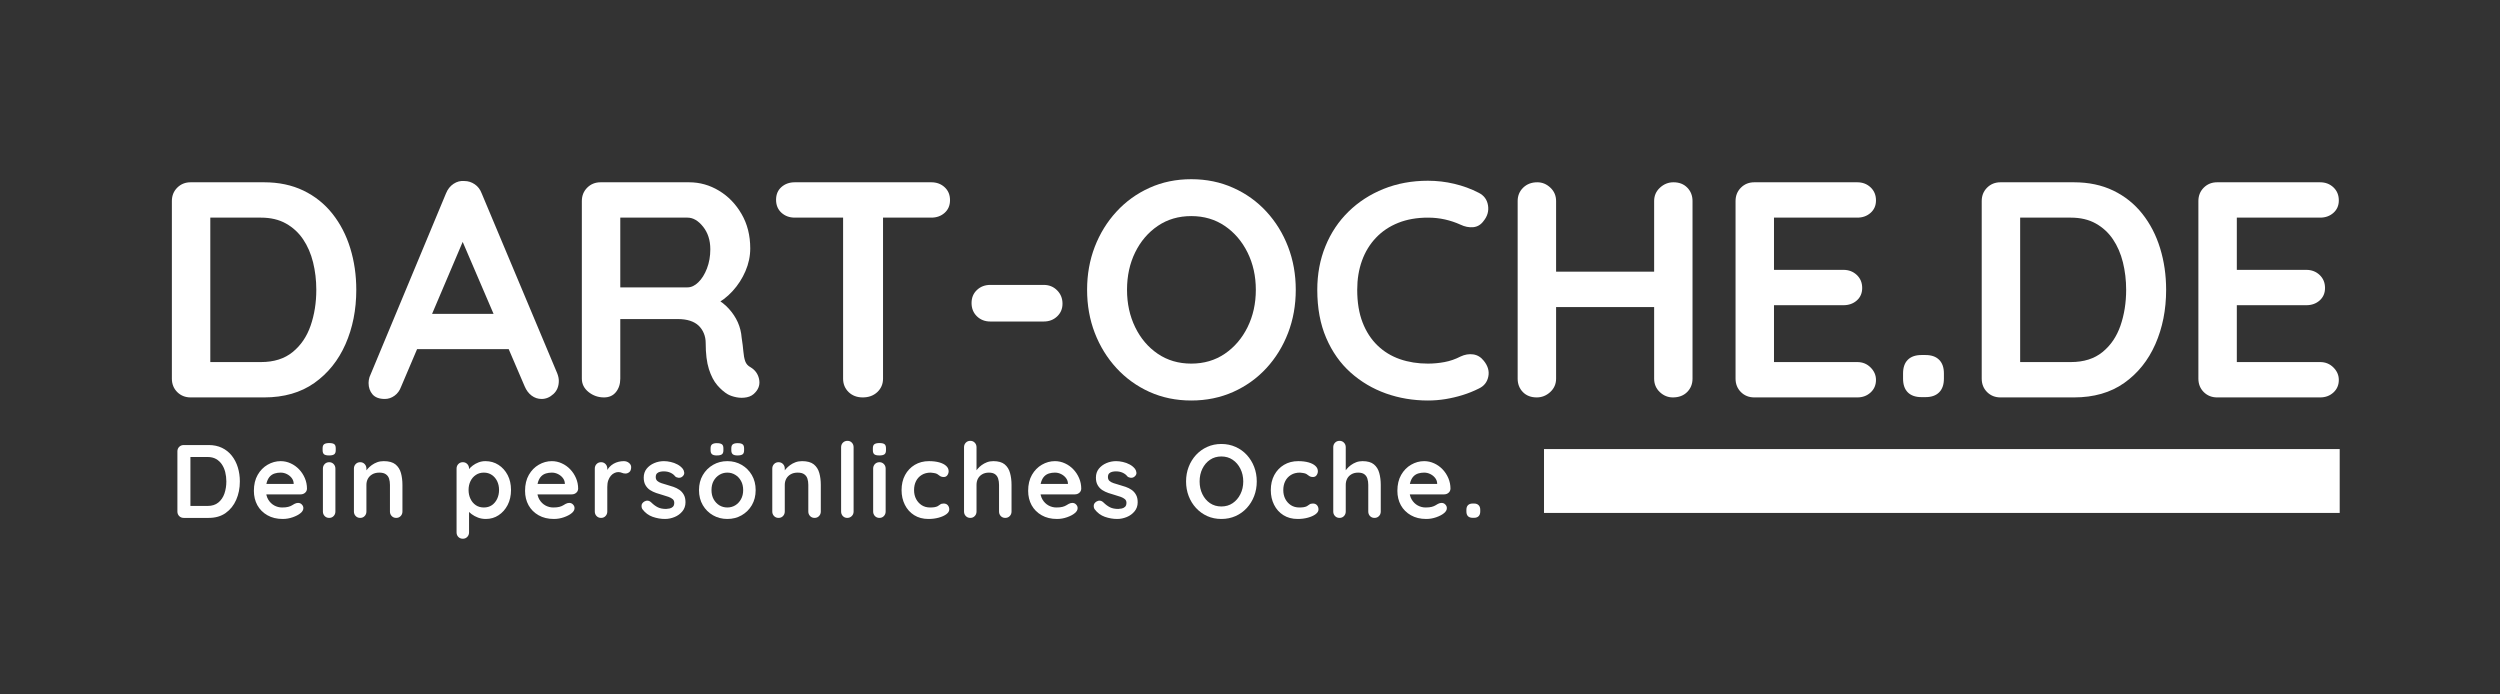
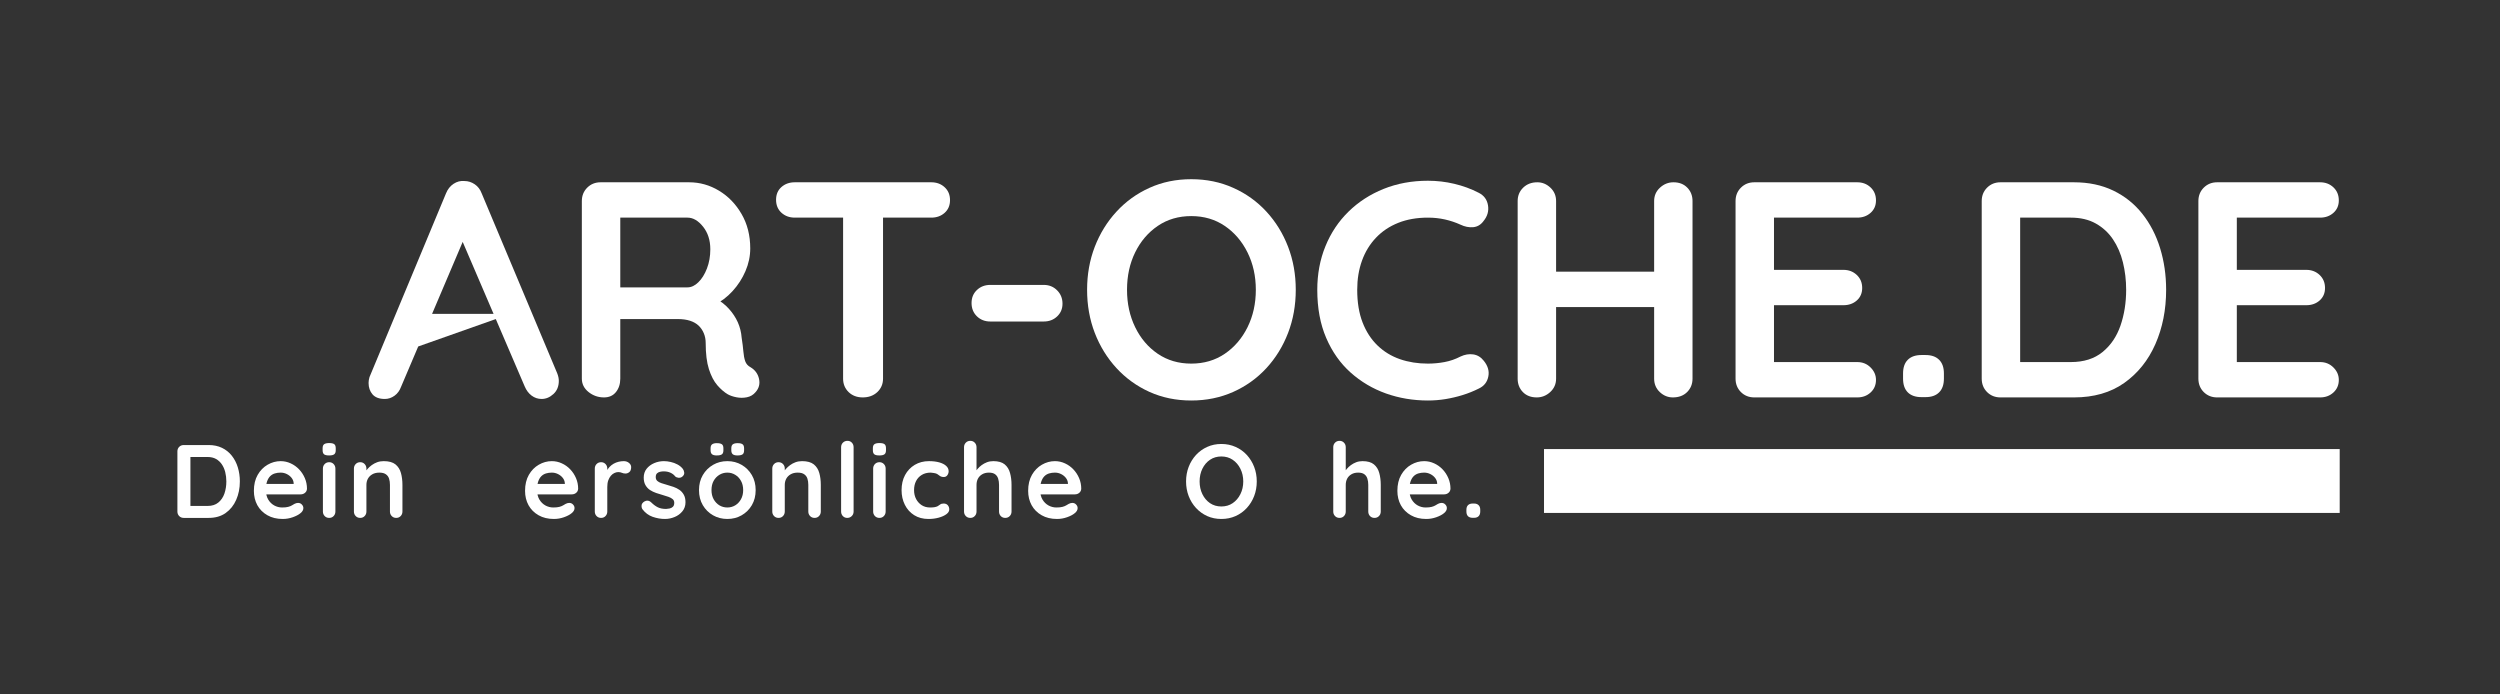
<svg xmlns="http://www.w3.org/2000/svg" version="1.0" preserveAspectRatio="xMidYMid meet" height="300" viewBox="0 0 810 225" zoomAndPan="magnify" width="1080">
  <rect x="0" y="0" width="810" height="225" fill="#333333" stroke="none" />
  <defs>
    <g />
    <clipPath id="9867b437a0">
      <path clip-rule="nonzero" d="M 500.258 145.492 L 758.062 145.492 L 758.062 166.188 L 500.258 166.188 Z M 500.258 145.492" />
    </clipPath>
  </defs>
  <g fill-opacity="1" fill="#ffffff">
    <g transform="translate(48.217, 128.763)">
      <g>
-         <path d="M 37.344 -69.703 C 42.125 -69.703 46.375 -68.805 50.094 -67.016 C 53.812 -65.223 56.945 -62.719 59.5 -59.5 C 62.051 -56.281 63.973 -52.562 65.266 -48.344 C 66.566 -44.125 67.219 -39.629 67.219 -34.859 C 67.219 -28.41 66.055 -22.547 63.734 -17.266 C 61.41 -11.992 58.039 -7.797 53.625 -4.672 C 49.207 -1.555 43.781 0 37.344 0 L 13.547 0 C 11.816 0 10.367 -0.578 9.203 -1.734 C 8.047 -2.898 7.469 -4.348 7.469 -6.078 L 7.469 -63.625 C 7.469 -65.352 8.047 -66.797 9.203 -67.953 C 10.367 -69.117 11.816 -69.703 13.547 -69.703 Z M 36.344 -11.453 C 40.531 -11.453 43.945 -12.531 46.594 -14.688 C 49.25 -16.844 51.191 -19.695 52.422 -23.25 C 53.648 -26.801 54.266 -30.672 54.266 -34.859 C 54.266 -37.973 53.914 -40.941 53.219 -43.766 C 52.52 -46.586 51.441 -49.078 49.984 -51.234 C 48.523 -53.391 46.664 -55.098 44.406 -56.359 C 42.156 -57.617 39.469 -58.25 36.344 -58.25 L 18.922 -58.25 L 19.922 -59.156 L 19.922 -10.359 L 19.312 -11.453 Z M 36.344 -11.453" />
-       </g>
+         </g>
    </g>
  </g>
  <g fill-opacity="1" fill="#ffffff">
    <g transform="translate(118.417, 128.763)">
      <g>
-         <path d="M 33.062 -54.078 L 11.547 -3.484 C 11.086 -2.223 10.375 -1.242 9.406 -0.547 C 8.445 0.148 7.398 0.5 6.266 0.5 C 4.473 0.5 3.145 0.004 2.281 -0.984 C 1.426 -1.984 1 -3.219 1 -4.688 C 1 -5.281 1.098 -5.91 1.297 -6.578 L 26.094 -66.125 C 26.625 -67.445 27.438 -68.473 28.531 -69.203 C 29.625 -69.93 30.801 -70.234 32.062 -70.109 C 33.258 -70.109 34.367 -69.758 35.391 -69.062 C 36.422 -68.363 37.172 -67.383 37.641 -66.125 L 62.141 -7.766 C 62.473 -6.898 62.641 -6.102 62.641 -5.375 C 62.641 -3.582 62.055 -2.156 60.891 -1.094 C 59.734 -0.031 58.457 0.5 57.062 0.5 C 55.863 0.5 54.781 0.133 53.812 -0.594 C 52.852 -1.32 52.109 -2.316 51.578 -3.578 L 30.172 -53.469 Z M 14.641 -15.641 L 20.109 -27.078 L 47 -27.078 L 48.891 -15.641 Z M 14.641 -15.641" />
+         <path d="M 33.062 -54.078 L 11.547 -3.484 C 11.086 -2.223 10.375 -1.242 9.406 -0.547 C 8.445 0.148 7.398 0.5 6.266 0.5 C 4.473 0.5 3.145 0.004 2.281 -0.984 C 1.426 -1.984 1 -3.219 1 -4.688 C 1 -5.281 1.098 -5.91 1.297 -6.578 L 26.094 -66.125 C 26.625 -67.445 27.438 -68.473 28.531 -69.203 C 29.625 -69.93 30.801 -70.234 32.062 -70.109 C 33.258 -70.109 34.367 -69.758 35.391 -69.062 C 36.422 -68.363 37.172 -67.383 37.641 -66.125 L 62.141 -7.766 C 62.473 -6.898 62.641 -6.102 62.641 -5.375 C 62.641 -3.582 62.055 -2.156 60.891 -1.094 C 59.734 -0.031 58.457 0.5 57.062 0.5 C 55.863 0.5 54.781 0.133 53.812 -0.594 C 52.852 -1.32 52.109 -2.316 51.578 -3.578 L 30.172 -53.469 Z M 14.641 -15.641 L 20.109 -27.078 L 47 -27.078 Z M 14.641 -15.641" />
      </g>
    </g>
  </g>
  <g fill-opacity="1" fill="#ffffff">
    <g transform="translate(181.049, 128.763)">
      <g>
        <path d="M 14.641 0 C 12.773 0 11.113 -0.578 9.656 -1.734 C 8.195 -2.898 7.469 -4.348 7.469 -6.078 L 7.469 -63.625 C 7.469 -65.352 8.047 -66.797 9.203 -67.953 C 10.367 -69.117 11.816 -69.703 13.547 -69.703 L 42.219 -69.703 C 45.676 -69.703 48.91 -68.789 51.922 -66.969 C 54.941 -65.145 57.379 -62.617 59.234 -59.391 C 61.098 -56.172 62.031 -52.473 62.031 -48.297 C 62.031 -45.773 61.516 -43.316 60.484 -40.922 C 59.461 -38.535 58.07 -36.379 56.312 -34.453 C 54.551 -32.523 52.578 -31.031 50.391 -29.969 L 50.484 -32.266 C 52.348 -31.266 53.891 -30.082 55.109 -28.719 C 56.336 -27.363 57.301 -25.906 58 -24.344 C 58.695 -22.781 59.113 -21.102 59.25 -19.312 C 59.508 -17.656 59.691 -16.195 59.797 -14.938 C 59.898 -13.676 60.098 -12.613 60.391 -11.75 C 60.691 -10.883 61.273 -10.223 62.141 -9.766 C 63.598 -8.898 64.508 -7.648 64.875 -6.016 C 65.238 -4.391 64.859 -2.945 63.734 -1.688 C 63.004 -0.82 62.07 -0.273 60.938 -0.047 C 59.812 0.18 58.68 0.18 57.547 -0.047 C 56.422 -0.273 55.492 -0.594 54.766 -1 C 53.641 -1.656 52.508 -2.629 51.375 -3.922 C 50.25 -5.223 49.336 -6.969 48.641 -9.156 C 47.941 -11.352 47.594 -14.176 47.594 -17.625 C 47.594 -18.75 47.395 -19.789 47 -20.75 C 46.602 -21.719 46.039 -22.551 45.312 -23.25 C 44.582 -23.945 43.648 -24.477 42.516 -24.844 C 41.391 -25.207 40.062 -25.391 38.531 -25.391 L 18.422 -25.391 L 19.922 -27.688 L 19.922 -6.078 C 19.922 -4.348 19.453 -2.898 18.516 -1.734 C 17.586 -0.578 16.297 0 14.641 0 Z M 18.516 -35.656 L 41.719 -35.656 C 42.914 -35.656 44.078 -36.203 45.203 -37.297 C 46.336 -38.391 47.27 -39.879 48 -41.766 C 48.727 -43.66 49.094 -45.738 49.094 -48 C 49.094 -50.914 48.312 -53.352 46.75 -55.312 C 45.188 -57.27 43.508 -58.25 41.719 -58.25 L 18.719 -58.25 L 19.922 -61.438 L 19.922 -33.266 Z M 18.516 -35.656" />
      </g>
    </g>
  </g>
  <g fill-opacity="1" fill="#ffffff">
    <g transform="translate(248.461, 128.763)">
      <g>
        <path d="M 31.062 0 C 29.207 0 27.68 -0.578 26.484 -1.734 C 25.297 -2.898 24.703 -4.348 24.703 -6.078 L 24.703 -63.828 L 37.641 -63.828 L 37.641 -6.078 C 37.641 -4.348 37.023 -2.898 35.797 -1.734 C 34.566 -0.578 32.988 0 31.062 0 Z M 9.062 -58.25 C 7.332 -58.25 5.883 -58.781 4.719 -59.844 C 3.562 -60.906 2.984 -62.301 2.984 -64.031 C 2.984 -65.758 3.562 -67.133 4.719 -68.156 C 5.883 -69.188 7.332 -69.703 9.062 -69.703 L 53.281 -69.703 C 55 -69.703 56.438 -69.172 57.594 -68.109 C 58.758 -67.047 59.344 -65.648 59.344 -63.922 C 59.344 -62.203 58.758 -60.828 57.594 -59.797 C 56.438 -58.766 55 -58.25 53.281 -58.25 Z M 9.062 -58.25" />
      </g>
    </g>
  </g>
  <g fill-opacity="1" fill="#ffffff">
    <g transform="translate(309.798, 128.763)">
      <g>
        <path d="M 11.047 -24.594 C 9.328 -24.594 7.883 -25.156 6.719 -26.281 C 5.562 -27.414 4.984 -28.848 4.984 -30.578 C 4.984 -32.297 5.562 -33.703 6.719 -34.797 C 7.883 -35.898 9.328 -36.453 11.047 -36.453 L 28.375 -36.453 C 30.102 -36.453 31.547 -35.867 32.703 -34.703 C 33.867 -33.535 34.453 -32.094 34.453 -30.375 C 34.453 -28.707 33.867 -27.328 32.703 -26.234 C 31.547 -25.141 30.102 -24.594 28.375 -24.594 Z M 11.047 -24.594" />
      </g>
    </g>
  </g>
  <g fill-opacity="1" fill="#ffffff">
    <g transform="translate(348.234, 128.763)">
      <g>
        <path d="M 71.594 -34.859 C 71.594 -29.879 70.766 -25.227 69.109 -20.906 C 67.453 -16.594 65.113 -12.789 62.094 -9.5 C 59.07 -6.219 55.484 -3.645 51.328 -1.781 C 47.18 0.07 42.648 1 37.734 1 C 32.828 1 28.316 0.07 24.203 -1.781 C 20.086 -3.645 16.52 -6.219 13.5 -9.5 C 10.477 -12.789 8.133 -16.594 6.469 -20.906 C 4.812 -25.227 3.984 -29.879 3.984 -34.859 C 3.984 -39.836 4.812 -44.484 6.469 -48.797 C 8.133 -53.109 10.477 -56.906 13.5 -60.188 C 16.52 -63.477 20.086 -66.051 24.203 -67.906 C 28.316 -69.77 32.828 -70.703 37.734 -70.703 C 42.648 -70.703 47.18 -69.77 51.328 -67.906 C 55.484 -66.051 59.07 -63.477 62.094 -60.188 C 65.113 -56.906 67.453 -53.109 69.109 -48.797 C 70.766 -44.484 71.594 -39.836 71.594 -34.859 Z M 58.656 -34.859 C 58.656 -39.305 57.758 -43.336 55.969 -46.953 C 54.176 -50.566 51.719 -53.438 48.594 -55.562 C 45.469 -57.688 41.848 -58.75 37.734 -58.75 C 33.617 -58.75 30 -57.688 26.875 -55.562 C 23.758 -53.438 21.32 -50.582 19.562 -47 C 17.801 -43.414 16.922 -39.367 16.922 -34.859 C 16.922 -30.41 17.801 -26.375 19.562 -22.75 C 21.32 -19.133 23.758 -16.266 26.875 -14.141 C 30 -12.016 33.617 -10.953 37.734 -10.953 C 41.848 -10.953 45.469 -12.016 48.594 -14.141 C 51.719 -16.266 54.176 -19.133 55.969 -22.75 C 57.758 -26.375 58.656 -30.41 58.656 -34.859 Z M 58.656 -34.859" />
      </g>
    </g>
  </g>
  <g fill-opacity="1" fill="#ffffff">
    <g transform="translate(422.815, 128.763)">
      <g>
        <path d="M 56.266 -66.312 C 57.984 -65.457 58.992 -64.098 59.297 -62.234 C 59.598 -60.379 59.117 -58.688 57.859 -57.156 C 56.992 -55.957 55.879 -55.289 54.516 -55.156 C 53.16 -55.031 51.785 -55.301 50.391 -55.969 C 48.797 -56.695 47.117 -57.258 45.359 -57.656 C 43.598 -58.051 41.754 -58.25 39.828 -58.25 C 36.242 -58.25 33.039 -57.688 30.219 -56.562 C 27.395 -55.438 24.988 -53.828 23 -51.734 C 21.008 -49.641 19.5 -47.164 18.469 -44.312 C 17.438 -41.457 16.922 -38.305 16.922 -34.859 C 16.922 -30.805 17.5 -27.285 18.656 -24.297 C 19.82 -21.305 21.438 -18.816 23.5 -16.828 C 25.562 -14.836 27.984 -13.359 30.766 -12.391 C 33.555 -11.43 36.578 -10.953 39.828 -10.953 C 41.617 -10.953 43.41 -11.117 45.203 -11.453 C 46.992 -11.785 48.723 -12.383 50.391 -13.25 C 51.785 -13.906 53.16 -14.133 54.516 -13.938 C 55.879 -13.738 57.023 -13.039 57.953 -11.844 C 59.285 -10.188 59.766 -8.477 59.391 -6.719 C 59.023 -4.957 58.016 -3.68 56.359 -2.891 C 54.629 -2.023 52.852 -1.312 51.031 -0.75 C 49.207 -0.188 47.363 0.242 45.5 0.547 C 43.645 0.848 41.754 1 39.828 1 C 35.047 1 30.516 0.238 26.234 -1.281 C 21.953 -2.812 18.133 -5.07 14.781 -8.062 C 11.438 -11.051 8.801 -14.785 6.875 -19.266 C 4.945 -23.742 3.984 -28.941 3.984 -34.859 C 3.984 -39.961 4.863 -44.672 6.625 -48.984 C 8.383 -53.305 10.875 -57.039 14.094 -60.188 C 17.312 -63.344 21.109 -65.801 25.484 -67.562 C 29.867 -69.32 34.648 -70.203 39.828 -70.203 C 42.754 -70.203 45.609 -69.867 48.391 -69.203 C 51.18 -68.547 53.805 -67.582 56.266 -66.312 Z M 56.266 -66.312" />
      </g>
    </g>
  </g>
  <g fill-opacity="1" fill="#ffffff">
    <g transform="translate(484.252, 128.763)">
      <g>
        <path d="M 13.844 -69.703 C 15.438 -69.703 16.848 -69.117 18.078 -67.953 C 19.305 -66.797 19.922 -65.352 19.922 -63.625 L 19.922 -6.078 C 19.922 -4.348 19.285 -2.898 18.016 -1.734 C 16.754 -0.578 15.297 0 13.641 0 C 11.785 0 10.289 -0.578 9.156 -1.734 C 8.031 -2.898 7.469 -4.348 7.469 -6.078 L 7.469 -63.625 C 7.469 -65.352 8.062 -66.797 9.25 -67.953 C 10.445 -69.117 11.977 -69.703 13.844 -69.703 Z M 57.953 -69.703 C 59.816 -69.703 61.312 -69.117 62.438 -67.953 C 63.562 -66.797 64.125 -65.352 64.125 -63.625 L 64.125 -6.078 C 64.125 -4.348 63.539 -2.898 62.375 -1.734 C 61.219 -0.578 59.676 0 57.75 0 C 56.156 0 54.742 -0.578 53.516 -1.734 C 52.297 -2.898 51.688 -4.348 51.688 -6.078 L 51.688 -63.625 C 51.688 -65.352 52.316 -66.797 53.578 -67.953 C 54.836 -69.117 56.297 -69.703 57.953 -69.703 Z M 13.547 -40.734 L 57.953 -40.734 L 57.953 -29.281 L 13.547 -29.281 Z M 13.547 -40.734" />
      </g>
    </g>
  </g>
  <g fill-opacity="1" fill="#ffffff">
    <g transform="translate(554.85, 128.763)">
      <g>
        <path d="M 13.547 -69.703 L 46.906 -69.703 C 48.625 -69.703 50.062 -69.156 51.219 -68.062 C 52.383 -66.969 52.969 -65.555 52.969 -63.828 C 52.969 -62.172 52.383 -60.828 51.219 -59.797 C 50.062 -58.766 48.625 -58.25 46.906 -58.25 L 19.016 -58.25 L 19.922 -59.953 L 19.922 -40.531 L 19.125 -41.328 L 42.422 -41.328 C 44.148 -41.328 45.594 -40.773 46.75 -39.672 C 47.914 -38.578 48.5 -37.172 48.5 -35.453 C 48.5 -33.785 47.914 -32.438 46.75 -31.406 C 45.594 -30.383 44.148 -29.875 42.422 -29.875 L 19.422 -29.875 L 19.922 -30.672 L 19.922 -10.562 L 19.125 -11.453 L 46.906 -11.453 C 48.625 -11.453 50.062 -10.867 51.219 -9.703 C 52.383 -8.547 52.969 -7.203 52.969 -5.672 C 52.969 -4.016 52.383 -2.656 51.219 -1.594 C 50.062 -0.531 48.625 0 46.906 0 L 13.547 0 C 11.816 0 10.367 -0.578 9.203 -1.734 C 8.047 -2.898 7.469 -4.348 7.469 -6.078 L 7.469 -63.625 C 7.469 -65.352 8.047 -66.797 9.203 -67.953 C 10.367 -69.117 11.816 -69.703 13.547 -69.703 Z M 13.547 -69.703" />
      </g>
    </g>
  </g>
  <g fill-opacity="1" fill="#ffffff">
    <g transform="translate(610.81, 128.763)">
      <g>
        <path d="M 11.75 -0.094 C 9.82 -0.094 8.344 -0.609 7.312 -1.641 C 6.289 -2.672 5.781 -4.148 5.781 -6.078 L 5.781 -7.766 C 5.781 -9.691 6.289 -11.164 7.312 -12.188 C 8.344 -13.219 9.82 -13.734 11.75 -13.734 L 13.047 -13.734 C 14.973 -13.734 16.445 -13.219 17.469 -12.188 C 18.5 -11.164 19.016 -9.691 19.016 -7.766 L 19.016 -6.078 C 19.016 -4.148 18.5 -2.672 17.469 -1.641 C 16.445 -0.609 14.973 -0.094 13.047 -0.094 Z M 11.75 -0.094" />
      </g>
    </g>
  </g>
  <g fill-opacity="1" fill="#ffffff">
    <g transform="translate(634.608, 128.763)">
      <g>
        <path d="M 37.344 -69.703 C 42.125 -69.703 46.375 -68.805 50.094 -67.016 C 53.812 -65.223 56.945 -62.719 59.5 -59.5 C 62.051 -56.281 63.973 -52.562 65.266 -48.344 C 66.566 -44.125 67.219 -39.629 67.219 -34.859 C 67.219 -28.41 66.055 -22.547 63.734 -17.266 C 61.41 -11.992 58.039 -7.797 53.625 -4.672 C 49.207 -1.555 43.781 0 37.344 0 L 13.547 0 C 11.816 0 10.367 -0.578 9.203 -1.734 C 8.047 -2.898 7.469 -4.348 7.469 -6.078 L 7.469 -63.625 C 7.469 -65.352 8.047 -66.797 9.203 -67.953 C 10.367 -69.117 11.816 -69.703 13.547 -69.703 Z M 36.344 -11.453 C 40.531 -11.453 43.945 -12.531 46.594 -14.688 C 49.25 -16.844 51.191 -19.695 52.422 -23.25 C 53.648 -26.801 54.266 -30.672 54.266 -34.859 C 54.266 -37.973 53.914 -40.941 53.219 -43.766 C 52.52 -46.586 51.441 -49.078 49.984 -51.234 C 48.523 -53.391 46.664 -55.098 44.406 -56.359 C 42.156 -57.617 39.469 -58.25 36.344 -58.25 L 18.922 -58.25 L 19.922 -59.156 L 19.922 -10.359 L 19.312 -11.453 Z M 36.344 -11.453" />
      </g>
    </g>
  </g>
  <g fill-opacity="1" fill="#ffffff">
    <g transform="translate(704.808, 128.763)">
      <g>
        <path d="M 13.547 -69.703 L 46.906 -69.703 C 48.625 -69.703 50.062 -69.156 51.219 -68.062 C 52.383 -66.969 52.969 -65.555 52.969 -63.828 C 52.969 -62.172 52.383 -60.828 51.219 -59.797 C 50.062 -58.766 48.625 -58.25 46.906 -58.25 L 19.016 -58.25 L 19.922 -59.953 L 19.922 -40.531 L 19.125 -41.328 L 42.422 -41.328 C 44.148 -41.328 45.594 -40.773 46.75 -39.672 C 47.914 -38.578 48.5 -37.172 48.5 -35.453 C 48.5 -33.785 47.914 -32.438 46.75 -31.406 C 45.594 -30.383 44.148 -29.875 42.422 -29.875 L 19.422 -29.875 L 19.922 -30.672 L 19.922 -10.562 L 19.125 -11.453 L 46.906 -11.453 C 48.625 -11.453 50.062 -10.867 51.219 -9.703 C 52.383 -8.547 52.969 -7.203 52.969 -5.672 C 52.969 -4.016 52.383 -2.656 51.219 -1.594 C 50.062 -0.531 48.625 0 46.906 0 L 13.547 0 C 11.816 0 10.367 -0.578 9.203 -1.734 C 8.047 -2.898 7.469 -4.348 7.469 -6.078 L 7.469 -63.625 C 7.469 -65.352 8.047 -66.797 9.203 -67.953 C 10.367 -69.117 11.816 -69.703 13.547 -69.703 Z M 13.547 -69.703" />
      </g>
    </g>
  </g>
  <g clip-path="url(#9867b437a0)">
    <path fill-rule="nonzero" fill-opacity="1" d="M 500.258 145.492 L 758.066 145.492 L 758.066 166.188 L 500.258 166.188 Z M 500.258 145.492" fill="#ffffff" />
  </g>
  <g fill-opacity="1" fill="#ffffff">
    <g transform="translate(54.946, 167.8)">
      <g>
        <path d="M 12.656 -23.609 C 14.27 -23.609 15.707 -23.305 16.969 -22.703 C 18.227 -22.098 19.289 -21.25 20.156 -20.156 C 21.02 -19.062 21.672 -17.801 22.109 -16.375 C 22.547 -14.945 22.766 -13.426 22.766 -11.812 C 22.766 -9.625 22.367 -7.633 21.578 -5.844 C 20.797 -4.062 19.656 -2.641 18.156 -1.578 C 16.664 -0.523 14.832 0 12.656 0 L 4.594 0 C 4 0 3.504 -0.195 3.109 -0.594 C 2.723 -0.988 2.531 -1.477 2.531 -2.062 L 2.531 -21.562 C 2.531 -22.145 2.723 -22.629 3.109 -23.016 C 3.504 -23.41 4 -23.609 4.594 -23.609 Z M 12.312 -3.875 C 13.727 -3.875 14.883 -4.238 15.781 -4.969 C 16.688 -5.707 17.348 -6.676 17.766 -7.875 C 18.18 -9.082 18.391 -10.395 18.391 -11.812 C 18.391 -12.863 18.27 -13.867 18.031 -14.828 C 17.789 -15.785 17.422 -16.629 16.922 -17.359 C 16.43 -18.086 15.805 -18.664 15.047 -19.094 C 14.285 -19.52 13.375 -19.734 12.312 -19.734 L 6.406 -19.734 L 6.75 -20.031 L 6.75 -3.516 L 6.547 -3.875 Z M 12.312 -3.875" />
      </g>
    </g>
  </g>
  <g fill-opacity="1" fill="#ffffff">
    <g transform="translate(80.915, 167.8)">
      <g>
        <path d="M 10.688 0.344 C 8.781 0.344 7.125 -0.055 5.719 -0.859 C 4.312 -1.66 3.227 -2.742 2.469 -4.109 C 1.719 -5.484 1.344 -7.035 1.344 -8.766 C 1.344 -10.797 1.754 -12.523 2.578 -13.953 C 3.398 -15.379 4.473 -16.473 5.797 -17.234 C 7.129 -18.004 8.535 -18.391 10.016 -18.391 C 11.16 -18.391 12.242 -18.148 13.266 -17.672 C 14.297 -17.203 15.203 -16.555 15.984 -15.734 C 16.773 -14.91 17.398 -13.957 17.859 -12.875 C 18.316 -11.801 18.547 -10.66 18.547 -9.453 C 18.523 -8.91 18.312 -8.469 17.906 -8.125 C 17.508 -7.789 17.039 -7.625 16.5 -7.625 L 3.609 -7.625 L 2.594 -11 L 14.984 -11 L 14.234 -10.328 L 14.234 -11.234 C 14.191 -11.891 13.961 -12.473 13.547 -12.984 C 13.129 -13.504 12.609 -13.914 11.984 -14.219 C 11.367 -14.52 10.711 -14.672 10.016 -14.672 C 9.336 -14.672 8.707 -14.582 8.125 -14.406 C 7.539 -14.227 7.035 -13.926 6.609 -13.5 C 6.18 -13.07 5.844 -12.492 5.594 -11.766 C 5.352 -11.047 5.234 -10.141 5.234 -9.047 C 5.234 -7.828 5.484 -6.797 5.984 -5.953 C 6.492 -5.109 7.145 -4.469 7.938 -4.031 C 8.738 -3.594 9.586 -3.375 10.484 -3.375 C 11.316 -3.375 11.977 -3.441 12.469 -3.578 C 12.969 -3.711 13.367 -3.875 13.672 -4.062 C 13.984 -4.258 14.258 -4.422 14.5 -4.547 C 14.906 -4.754 15.289 -4.859 15.656 -4.859 C 16.145 -4.859 16.551 -4.688 16.875 -4.344 C 17.207 -4.008 17.375 -3.617 17.375 -3.172 C 17.375 -2.566 17.055 -2.016 16.422 -1.516 C 15.836 -1.023 15.016 -0.594 13.953 -0.219 C 12.898 0.156 11.812 0.344 10.688 0.344 Z M 10.688 0.344" />
      </g>
    </g>
  </g>
  <g fill-opacity="1" fill="#ffffff">
    <g transform="translate(102.669, 167.8)">
      <g>
        <path d="M 6 -2.062 C 6 -1.477 5.805 -0.988 5.422 -0.594 C 5.047 -0.195 4.566 0 3.984 0 C 3.398 0 2.914 -0.195 2.531 -0.594 C 2.145 -0.988 1.953 -1.477 1.953 -2.062 L 1.953 -15.984 C 1.953 -16.566 2.145 -17.055 2.531 -17.453 C 2.914 -17.848 3.398 -18.047 3.984 -18.047 C 4.566 -18.047 5.047 -17.848 5.422 -17.453 C 5.805 -17.055 6 -16.566 6 -15.984 Z M 3.953 -20.234 C 3.18 -20.234 2.641 -20.359 2.328 -20.609 C 2.016 -20.859 1.859 -21.297 1.859 -21.922 L 1.859 -22.562 C 1.859 -23.219 2.031 -23.66 2.375 -23.891 C 2.727 -24.129 3.266 -24.25 3.984 -24.25 C 4.773 -24.25 5.328 -24.125 5.641 -23.875 C 5.953 -23.633 6.109 -23.195 6.109 -22.562 L 6.109 -21.922 C 6.109 -21.273 5.938 -20.832 5.594 -20.594 C 5.258 -20.352 4.711 -20.234 3.953 -20.234 Z M 3.953 -20.234" />
      </g>
    </g>
  </g>
  <g fill-opacity="1" fill="#ffffff">
    <g transform="translate(112.484, 167.8)">
      <g>
        <path d="M 11.844 -18.391 C 13.508 -18.391 14.773 -18.039 15.641 -17.344 C 16.504 -16.645 17.098 -15.711 17.422 -14.547 C 17.742 -13.391 17.906 -12.102 17.906 -10.688 L 17.906 -2.062 C 17.906 -1.477 17.711 -0.988 17.328 -0.594 C 16.953 -0.195 16.473 0 15.891 0 C 15.305 0 14.82 -0.195 14.438 -0.594 C 14.051 -0.988 13.859 -1.477 13.859 -2.062 L 13.859 -10.688 C 13.859 -11.438 13.766 -12.109 13.578 -12.703 C 13.391 -13.297 13.047 -13.77 12.547 -14.125 C 12.055 -14.488 11.348 -14.672 10.422 -14.672 C 9.523 -14.672 8.766 -14.488 8.141 -14.125 C 7.523 -13.77 7.051 -13.297 6.719 -12.703 C 6.395 -12.109 6.234 -11.438 6.234 -10.688 L 6.234 -2.062 C 6.234 -1.477 6.039 -0.988 5.656 -0.594 C 5.281 -0.195 4.801 0 4.219 0 C 3.633 0 3.148 -0.195 2.766 -0.594 C 2.379 -0.988 2.188 -1.477 2.188 -2.062 L 2.188 -15.984 C 2.188 -16.566 2.379 -17.055 2.766 -17.453 C 3.148 -17.848 3.633 -18.047 4.219 -18.047 C 4.801 -18.047 5.281 -17.848 5.656 -17.453 C 6.039 -17.055 6.234 -16.566 6.234 -15.984 L 6.234 -14.547 L 5.734 -14.641 C 5.93 -15.023 6.223 -15.438 6.609 -15.875 C 6.992 -16.312 7.441 -16.719 7.953 -17.094 C 8.473 -17.477 9.055 -17.789 9.703 -18.031 C 10.359 -18.27 11.07 -18.391 11.844 -18.391 Z M 11.844 -18.391" />
      </g>
    </g>
  </g>
  <g fill-opacity="1" fill="#ffffff">
    <g transform="translate(134.44, 167.8)">
      <g />
    </g>
  </g>
  <g fill-opacity="1" fill="#ffffff">
    <g transform="translate(145.739, 167.8)">
      <g>
-         <path d="M 11.531 -18.391 C 13.113 -18.391 14.523 -17.988 15.766 -17.188 C 17.016 -16.383 18.004 -15.285 18.734 -13.891 C 19.461 -12.504 19.828 -10.891 19.828 -9.047 C 19.828 -7.203 19.461 -5.578 18.734 -4.172 C 18.004 -2.766 17.023 -1.66 15.797 -0.859 C 14.578 -0.055 13.203 0.344 11.672 0.344 C 10.773 0.344 9.93 0.195 9.141 -0.094 C 8.359 -0.395 7.664 -0.77 7.062 -1.219 C 6.469 -1.664 6.004 -2.117 5.672 -2.578 C 5.348 -3.035 5.188 -3.426 5.188 -3.75 L 6.234 -4.188 L 6.234 4.688 C 6.234 5.27 6.039 5.758 5.656 6.156 C 5.281 6.551 4.801 6.75 4.219 6.75 C 3.633 6.75 3.148 6.555 2.766 6.172 C 2.379 5.785 2.188 5.289 2.188 4.688 L 2.188 -15.984 C 2.188 -16.566 2.379 -17.055 2.766 -17.453 C 3.148 -17.848 3.633 -18.047 4.219 -18.047 C 4.801 -18.047 5.281 -17.848 5.656 -17.453 C 6.039 -17.055 6.234 -16.566 6.234 -15.984 L 6.234 -14.344 L 5.672 -14.641 C 5.672 -14.93 5.828 -15.285 6.141 -15.703 C 6.453 -16.117 6.879 -16.535 7.422 -16.953 C 7.961 -17.367 8.586 -17.711 9.297 -17.984 C 10.004 -18.254 10.75 -18.391 11.531 -18.391 Z M 11.031 -14.672 C 10.039 -14.672 9.176 -14.422 8.438 -13.922 C 7.695 -13.43 7.117 -12.766 6.703 -11.922 C 6.285 -11.078 6.078 -10.117 6.078 -9.047 C 6.078 -7.984 6.285 -7.02 6.703 -6.156 C 7.117 -5.289 7.695 -4.609 8.438 -4.109 C 9.176 -3.617 10.039 -3.375 11.031 -3.375 C 12.02 -3.375 12.879 -3.617 13.609 -4.109 C 14.336 -4.609 14.91 -5.289 15.328 -6.156 C 15.742 -7.02 15.953 -7.984 15.953 -9.047 C 15.953 -10.117 15.742 -11.078 15.328 -11.922 C 14.91 -12.766 14.336 -13.43 13.609 -13.922 C 12.879 -14.422 12.02 -14.672 11.031 -14.672 Z M 11.031 -14.672" />
-       </g>
+         </g>
    </g>
  </g>
  <g fill-opacity="1" fill="#ffffff">
    <g transform="translate(168.774, 167.8)">
      <g>
        <path d="M 10.688 0.344 C 8.781 0.344 7.125 -0.055 5.719 -0.859 C 4.312 -1.66 3.227 -2.742 2.469 -4.109 C 1.719 -5.484 1.344 -7.035 1.344 -8.766 C 1.344 -10.797 1.754 -12.523 2.578 -13.953 C 3.398 -15.379 4.473 -16.473 5.797 -17.234 C 7.129 -18.004 8.535 -18.391 10.016 -18.391 C 11.16 -18.391 12.242 -18.148 13.266 -17.672 C 14.297 -17.203 15.203 -16.555 15.984 -15.734 C 16.773 -14.91 17.398 -13.957 17.859 -12.875 C 18.316 -11.801 18.547 -10.66 18.547 -9.453 C 18.523 -8.91 18.312 -8.469 17.906 -8.125 C 17.508 -7.789 17.039 -7.625 16.5 -7.625 L 3.609 -7.625 L 2.594 -11 L 14.984 -11 L 14.234 -10.328 L 14.234 -11.234 C 14.191 -11.891 13.961 -12.473 13.547 -12.984 C 13.129 -13.504 12.609 -13.914 11.984 -14.219 C 11.367 -14.52 10.711 -14.672 10.016 -14.672 C 9.336 -14.672 8.707 -14.582 8.125 -14.406 C 7.539 -14.227 7.035 -13.926 6.609 -13.5 C 6.18 -13.07 5.844 -12.492 5.594 -11.766 C 5.352 -11.047 5.234 -10.141 5.234 -9.047 C 5.234 -7.828 5.484 -6.797 5.984 -5.953 C 6.492 -5.109 7.145 -4.469 7.938 -4.031 C 8.738 -3.594 9.586 -3.375 10.484 -3.375 C 11.316 -3.375 11.977 -3.441 12.469 -3.578 C 12.969 -3.711 13.367 -3.875 13.672 -4.062 C 13.984 -4.258 14.258 -4.422 14.5 -4.547 C 14.906 -4.754 15.289 -4.859 15.656 -4.859 C 16.145 -4.859 16.551 -4.688 16.875 -4.344 C 17.207 -4.008 17.375 -3.617 17.375 -3.172 C 17.375 -2.566 17.055 -2.016 16.422 -1.516 C 15.836 -1.023 15.016 -0.594 13.953 -0.219 C 12.898 0.156 11.812 0.344 10.688 0.344 Z M 10.688 0.344" />
      </g>
    </g>
  </g>
  <g fill-opacity="1" fill="#ffffff">
    <g transform="translate(190.528, 167.8)">
      <g>
        <path d="M 4.219 0 C 3.633 0 3.148 -0.195 2.766 -0.594 C 2.379 -0.988 2.188 -1.477 2.188 -2.062 L 2.188 -15.984 C 2.188 -16.566 2.379 -17.055 2.766 -17.453 C 3.148 -17.848 3.633 -18.047 4.219 -18.047 C 4.801 -18.047 5.281 -17.848 5.656 -17.453 C 6.039 -17.055 6.234 -16.566 6.234 -15.984 L 6.234 -12.812 L 6 -15.078 C 6.25 -15.617 6.57 -16.098 6.969 -16.516 C 7.363 -16.93 7.805 -17.281 8.297 -17.562 C 8.797 -17.844 9.328 -18.051 9.891 -18.188 C 10.453 -18.32 11.016 -18.391 11.578 -18.391 C 12.242 -18.391 12.805 -18.195 13.266 -17.812 C 13.734 -17.426 13.969 -16.977 13.969 -16.469 C 13.969 -15.719 13.773 -15.18 13.391 -14.859 C 13.004 -14.535 12.586 -14.375 12.141 -14.375 C 11.711 -14.375 11.32 -14.453 10.969 -14.609 C 10.625 -14.766 10.227 -14.844 9.781 -14.844 C 9.375 -14.844 8.961 -14.742 8.547 -14.547 C 8.129 -14.359 7.742 -14.062 7.391 -13.656 C 7.047 -13.258 6.766 -12.758 6.547 -12.156 C 6.336 -11.562 6.234 -10.859 6.234 -10.047 L 6.234 -2.062 C 6.234 -1.477 6.039 -0.988 5.656 -0.594 C 5.281 -0.195 4.801 0 4.219 0 Z M 4.219 0" />
      </g>
    </g>
  </g>
  <g fill-opacity="1" fill="#ffffff">
    <g transform="translate(207.021, 167.8)">
      <g>
        <path d="M 1.141 -2.797 C 0.922 -3.109 0.82 -3.508 0.844 -4 C 0.863 -4.5 1.156 -4.93 1.719 -5.297 C 2.082 -5.523 2.461 -5.617 2.859 -5.578 C 3.266 -5.547 3.66 -5.336 4.047 -4.953 C 4.703 -4.305 5.391 -3.801 6.109 -3.438 C 6.828 -3.082 7.723 -2.906 8.797 -2.906 C 9.141 -2.926 9.516 -2.973 9.922 -3.047 C 10.328 -3.129 10.68 -3.312 10.984 -3.594 C 11.285 -3.875 11.438 -4.305 11.438 -4.891 C 11.438 -5.391 11.266 -5.785 10.922 -6.078 C 10.586 -6.367 10.145 -6.613 9.594 -6.812 C 9.039 -7.02 8.43 -7.211 7.766 -7.391 C 7.066 -7.586 6.348 -7.812 5.609 -8.062 C 4.879 -8.312 4.211 -8.629 3.609 -9.016 C 3.004 -9.41 2.508 -9.938 2.125 -10.594 C 1.738 -11.25 1.547 -12.07 1.547 -13.062 C 1.547 -14.176 1.859 -15.129 2.484 -15.922 C 3.117 -16.711 3.938 -17.32 4.938 -17.75 C 5.938 -18.176 6.988 -18.391 8.094 -18.391 C 8.789 -18.391 9.52 -18.301 10.281 -18.125 C 11.051 -17.957 11.785 -17.688 12.484 -17.312 C 13.18 -16.945 13.766 -16.461 14.234 -15.859 C 14.484 -15.516 14.629 -15.109 14.672 -14.641 C 14.711 -14.172 14.5 -13.742 14.031 -13.359 C 13.695 -13.086 13.301 -12.969 12.844 -13 C 12.395 -13.039 12.023 -13.191 11.734 -13.453 C 11.359 -13.953 10.848 -14.348 10.203 -14.641 C 9.566 -14.93 8.832 -15.078 8 -15.078 C 7.656 -15.078 7.285 -15.035 6.891 -14.953 C 6.504 -14.879 6.164 -14.711 5.875 -14.453 C 5.582 -14.191 5.438 -13.781 5.438 -13.219 C 5.438 -12.707 5.602 -12.297 5.938 -11.984 C 6.27 -11.68 6.723 -11.438 7.297 -11.25 C 7.867 -11.062 8.484 -10.875 9.141 -10.688 C 9.816 -10.508 10.504 -10.297 11.203 -10.047 C 11.898 -9.805 12.539 -9.484 13.125 -9.078 C 13.707 -8.672 14.176 -8.145 14.531 -7.5 C 14.895 -6.863 15.078 -6.051 15.078 -5.062 C 15.078 -3.914 14.738 -2.938 14.062 -2.125 C 13.395 -1.312 12.551 -0.695 11.531 -0.281 C 10.52 0.133 9.488 0.344 8.438 0.344 C 7.102 0.344 5.773 0.113 4.453 -0.344 C 3.129 -0.812 2.023 -1.629 1.141 -2.797 Z M 1.141 -2.797" />
      </g>
    </g>
  </g>
  <g fill-opacity="1" fill="#ffffff">
    <g transform="translate(225.132, 167.8)">
      <g>
        <path d="M 19.703 -9 C 19.703 -7.156 19.289 -5.531 18.469 -4.125 C 17.645 -2.727 16.539 -1.633 15.156 -0.844 C 13.781 -0.051 12.238 0.344 10.531 0.344 C 8.82 0.344 7.273 -0.051 5.891 -0.844 C 4.504 -1.633 3.398 -2.727 2.578 -4.125 C 1.754 -5.531 1.344 -7.156 1.344 -9 C 1.344 -10.844 1.754 -12.469 2.578 -13.875 C 3.398 -15.281 4.504 -16.383 5.891 -17.188 C 7.273 -17.988 8.82 -18.391 10.531 -18.391 C 12.238 -18.391 13.781 -17.988 15.156 -17.188 C 16.539 -16.383 17.645 -15.281 18.469 -13.875 C 19.289 -12.469 19.703 -10.844 19.703 -9 Z M 15.656 -9 C 15.656 -10.156 15.422 -11.148 14.953 -11.984 C 14.492 -12.828 13.875 -13.484 13.094 -13.953 C 12.32 -14.43 11.469 -14.672 10.531 -14.672 C 9.582 -14.672 8.719 -14.43 7.938 -13.953 C 7.164 -13.484 6.547 -12.828 6.078 -11.984 C 5.617 -11.148 5.391 -10.156 5.391 -9 C 5.391 -7.883 5.617 -6.906 6.078 -6.062 C 6.547 -5.219 7.164 -4.555 7.938 -4.078 C 8.719 -3.609 9.582 -3.375 10.531 -3.375 C 11.469 -3.375 12.32 -3.609 13.094 -4.078 C 13.875 -4.555 14.492 -5.219 14.953 -6.062 C 15.422 -6.906 15.656 -7.883 15.656 -9 Z M 13.797 -20.234 C 13.098 -20.234 12.594 -20.363 12.281 -20.625 C 11.969 -20.883 11.812 -21.316 11.812 -21.922 L 11.812 -22.531 C 11.812 -23.188 11.984 -23.629 12.328 -23.859 C 12.68 -24.098 13.191 -24.219 13.859 -24.219 C 14.609 -24.219 15.145 -24.094 15.469 -23.844 C 15.789 -23.602 15.953 -23.164 15.953 -22.531 L 15.953 -21.922 C 15.953 -21.254 15.781 -20.805 15.438 -20.578 C 15.102 -20.348 14.555 -20.234 13.797 -20.234 Z M 7.078 -20.234 C 6.379 -20.234 5.875 -20.363 5.562 -20.625 C 5.25 -20.883 5.094 -21.316 5.094 -21.922 L 5.094 -22.531 C 5.094 -23.164 5.258 -23.602 5.594 -23.844 C 5.938 -24.094 6.43 -24.219 7.078 -24.219 C 7.867 -24.219 8.426 -24.098 8.75 -23.859 C 9.082 -23.629 9.25 -23.188 9.25 -22.531 L 9.25 -21.922 C 9.25 -21.254 9.078 -20.805 8.734 -20.578 C 8.398 -20.348 7.848 -20.234 7.078 -20.234 Z M 7.078 -20.234" />
      </g>
    </g>
  </g>
  <g fill-opacity="1" fill="#ffffff">
    <g transform="translate(248.033, 167.8)">
      <g>
        <path d="M 11.844 -18.391 C 13.508 -18.391 14.773 -18.039 15.641 -17.344 C 16.504 -16.645 17.098 -15.711 17.422 -14.547 C 17.742 -13.391 17.906 -12.102 17.906 -10.688 L 17.906 -2.062 C 17.906 -1.477 17.711 -0.988 17.328 -0.594 C 16.953 -0.195 16.473 0 15.891 0 C 15.305 0 14.82 -0.195 14.438 -0.594 C 14.051 -0.988 13.859 -1.477 13.859 -2.062 L 13.859 -10.688 C 13.859 -11.438 13.766 -12.109 13.578 -12.703 C 13.391 -13.297 13.047 -13.77 12.547 -14.125 C 12.055 -14.488 11.348 -14.672 10.422 -14.672 C 9.523 -14.672 8.766 -14.488 8.141 -14.125 C 7.523 -13.77 7.051 -13.297 6.719 -12.703 C 6.395 -12.109 6.234 -11.438 6.234 -10.688 L 6.234 -2.062 C 6.234 -1.477 6.039 -0.988 5.656 -0.594 C 5.281 -0.195 4.801 0 4.219 0 C 3.633 0 3.148 -0.195 2.766 -0.594 C 2.379 -0.988 2.188 -1.477 2.188 -2.062 L 2.188 -15.984 C 2.188 -16.566 2.379 -17.055 2.766 -17.453 C 3.148 -17.848 3.633 -18.047 4.219 -18.047 C 4.801 -18.047 5.281 -17.848 5.656 -17.453 C 6.039 -17.055 6.234 -16.566 6.234 -15.984 L 6.234 -14.547 L 5.734 -14.641 C 5.93 -15.023 6.223 -15.438 6.609 -15.875 C 6.992 -16.312 7.441 -16.719 7.953 -17.094 C 8.473 -17.477 9.055 -17.789 9.703 -18.031 C 10.359 -18.27 11.07 -18.391 11.844 -18.391 Z M 11.844 -18.391" />
      </g>
    </g>
  </g>
  <g fill-opacity="1" fill="#ffffff">
    <g transform="translate(269.989, 167.8)">
      <g>
        <path d="M 6.578 -2.062 C 6.578 -1.477 6.379 -0.988 5.984 -0.594 C 5.586 -0.195 5.098 0 4.516 0 C 3.953 0 3.477 -0.195 3.094 -0.594 C 2.719 -0.988 2.531 -1.477 2.531 -2.062 L 2.531 -22.906 C 2.531 -23.488 2.723 -23.977 3.109 -24.375 C 3.504 -24.77 4 -24.969 4.594 -24.969 C 5.176 -24.969 5.648 -24.77 6.016 -24.375 C 6.391 -23.977 6.578 -23.488 6.578 -22.906 Z M 6.578 -2.062" />
      </g>
    </g>
  </g>
  <g fill-opacity="1" fill="#ffffff">
    <g transform="translate(280.95, 167.8)">
      <g>
        <path d="M 6 -2.062 C 6 -1.477 5.805 -0.988 5.422 -0.594 C 5.047 -0.195 4.566 0 3.984 0 C 3.398 0 2.914 -0.195 2.531 -0.594 C 2.145 -0.988 1.953 -1.477 1.953 -2.062 L 1.953 -15.984 C 1.953 -16.566 2.145 -17.055 2.531 -17.453 C 2.914 -17.848 3.398 -18.047 3.984 -18.047 C 4.566 -18.047 5.047 -17.848 5.422 -17.453 C 5.805 -17.055 6 -16.566 6 -15.984 Z M 3.953 -20.234 C 3.18 -20.234 2.641 -20.359 2.328 -20.609 C 2.016 -20.859 1.859 -21.297 1.859 -21.922 L 1.859 -22.562 C 1.859 -23.219 2.031 -23.66 2.375 -23.891 C 2.727 -24.129 3.266 -24.25 3.984 -24.25 C 4.773 -24.25 5.328 -24.125 5.641 -23.875 C 5.953 -23.633 6.109 -23.195 6.109 -22.562 L 6.109 -21.922 C 6.109 -21.273 5.938 -20.832 5.594 -20.594 C 5.258 -20.352 4.711 -20.234 3.953 -20.234 Z M 3.953 -20.234" />
      </g>
    </g>
  </g>
  <g fill-opacity="1" fill="#ffffff">
    <g transform="translate(290.765, 167.8)">
      <g>
        <path d="M 10.219 -18.391 C 11.5 -18.391 12.617 -18.254 13.578 -17.984 C 14.535 -17.711 15.273 -17.332 15.797 -16.844 C 16.328 -16.363 16.594 -15.785 16.594 -15.109 C 16.594 -14.66 16.457 -14.238 16.188 -13.844 C 15.914 -13.445 15.523 -13.25 15.016 -13.25 C 14.648 -13.25 14.348 -13.301 14.109 -13.406 C 13.879 -13.508 13.672 -13.641 13.484 -13.797 C 13.305 -13.953 13.098 -14.098 12.859 -14.234 C 12.629 -14.367 12.281 -14.473 11.812 -14.547 C 11.352 -14.629 11.016 -14.672 10.797 -14.672 C 9.648 -14.672 8.676 -14.422 7.875 -13.922 C 7.07 -13.43 6.457 -12.766 6.031 -11.922 C 5.602 -11.078 5.391 -10.102 5.391 -9 C 5.391 -7.926 5.609 -6.969 6.047 -6.125 C 6.492 -5.281 7.102 -4.609 7.875 -4.109 C 8.656 -3.617 9.551 -3.375 10.562 -3.375 C 11.125 -3.375 11.602 -3.406 12 -3.469 C 12.406 -3.539 12.742 -3.645 13.016 -3.781 C 13.336 -3.957 13.617 -4.145 13.859 -4.344 C 14.109 -4.551 14.484 -4.656 14.984 -4.656 C 15.566 -4.656 16.016 -4.469 16.328 -4.094 C 16.641 -3.727 16.797 -3.273 16.797 -2.734 C 16.797 -2.172 16.477 -1.656 15.844 -1.188 C 15.219 -0.727 14.395 -0.359 13.375 -0.078 C 12.352 0.203 11.242 0.344 10.047 0.344 C 8.273 0.344 6.734 -0.066 5.422 -0.891 C 4.117 -1.711 3.113 -2.832 2.406 -4.25 C 1.695 -5.664 1.344 -7.25 1.344 -9 C 1.344 -10.844 1.719 -12.469 2.469 -13.875 C 3.227 -15.281 4.273 -16.383 5.609 -17.188 C 6.953 -17.988 8.488 -18.391 10.219 -18.391 Z M 10.219 -18.391" />
      </g>
    </g>
  </g>
  <g fill-opacity="1" fill="#ffffff">
    <g transform="translate(310.158, 167.8)">
      <g>
        <path d="M 11.672 -18.391 C 13.285 -18.391 14.516 -18.039 15.359 -17.344 C 16.203 -16.645 16.781 -15.711 17.094 -14.547 C 17.414 -13.391 17.578 -12.102 17.578 -10.688 L 17.578 -2.062 C 17.578 -1.477 17.383 -0.988 17 -0.594 C 16.613 -0.195 16.129 0 15.547 0 C 14.961 0 14.477 -0.195 14.094 -0.594 C 13.719 -0.988 13.531 -1.477 13.531 -2.062 L 13.531 -10.688 C 13.531 -11.438 13.438 -12.109 13.25 -12.703 C 13.07 -13.297 12.75 -13.77 12.281 -14.125 C 11.812 -14.488 11.133 -14.672 10.25 -14.672 C 9.395 -14.672 8.664 -14.488 8.062 -14.125 C 7.457 -13.77 7 -13.297 6.688 -12.703 C 6.383 -12.109 6.234 -11.438 6.234 -10.688 L 6.234 -2.062 C 6.234 -1.477 6.039 -0.988 5.656 -0.594 C 5.281 -0.195 4.801 0 4.219 0 C 3.633 0 3.148 -0.195 2.766 -0.594 C 2.379 -0.988 2.188 -1.477 2.188 -2.062 L 2.188 -22.906 C 2.188 -23.488 2.379 -23.977 2.766 -24.375 C 3.148 -24.77 3.633 -24.969 4.219 -24.969 C 4.801 -24.969 5.281 -24.77 5.656 -24.375 C 6.039 -23.977 6.234 -23.488 6.234 -22.906 L 6.234 -14.547 L 5.734 -14.641 C 5.93 -15.023 6.211 -15.438 6.578 -15.875 C 6.941 -16.312 7.379 -16.719 7.891 -17.094 C 8.41 -17.477 8.984 -17.789 9.609 -18.031 C 10.242 -18.27 10.93 -18.391 11.672 -18.391 Z M 11.672 -18.391" />
      </g>
    </g>
  </g>
  <g fill-opacity="1" fill="#ffffff">
    <g transform="translate(331.777, 167.8)">
      <g>
        <path d="M 10.688 0.344 C 8.781 0.344 7.125 -0.055 5.719 -0.859 C 4.312 -1.66 3.227 -2.742 2.469 -4.109 C 1.719 -5.484 1.344 -7.035 1.344 -8.766 C 1.344 -10.797 1.754 -12.523 2.578 -13.953 C 3.398 -15.379 4.473 -16.473 5.797 -17.234 C 7.129 -18.004 8.535 -18.391 10.016 -18.391 C 11.16 -18.391 12.242 -18.148 13.266 -17.672 C 14.297 -17.203 15.203 -16.555 15.984 -15.734 C 16.773 -14.91 17.398 -13.957 17.859 -12.875 C 18.316 -11.801 18.547 -10.66 18.547 -9.453 C 18.523 -8.91 18.312 -8.469 17.906 -8.125 C 17.508 -7.789 17.039 -7.625 16.5 -7.625 L 3.609 -7.625 L 2.594 -11 L 14.984 -11 L 14.234 -10.328 L 14.234 -11.234 C 14.191 -11.891 13.961 -12.473 13.547 -12.984 C 13.129 -13.504 12.609 -13.914 11.984 -14.219 C 11.367 -14.52 10.711 -14.672 10.016 -14.672 C 9.336 -14.672 8.707 -14.582 8.125 -14.406 C 7.539 -14.227 7.035 -13.926 6.609 -13.5 C 6.18 -13.07 5.844 -12.492 5.594 -11.766 C 5.352 -11.047 5.234 -10.141 5.234 -9.047 C 5.234 -7.828 5.484 -6.797 5.984 -5.953 C 6.492 -5.109 7.145 -4.469 7.938 -4.031 C 8.738 -3.594 9.586 -3.375 10.484 -3.375 C 11.316 -3.375 11.977 -3.441 12.469 -3.578 C 12.969 -3.711 13.367 -3.875 13.672 -4.062 C 13.984 -4.258 14.258 -4.422 14.5 -4.547 C 14.906 -4.754 15.289 -4.859 15.656 -4.859 C 16.145 -4.859 16.551 -4.688 16.875 -4.344 C 17.207 -4.008 17.375 -3.617 17.375 -3.172 C 17.375 -2.566 17.055 -2.016 16.422 -1.516 C 15.836 -1.023 15.016 -0.594 13.953 -0.219 C 12.898 0.156 11.812 0.344 10.688 0.344 Z M 10.688 0.344" />
      </g>
    </g>
  </g>
  <g fill-opacity="1" fill="#ffffff">
    <g transform="translate(353.531, 167.8)">
      <g>
-         <path d="M 1.141 -2.797 C 0.922 -3.109 0.82 -3.508 0.844 -4 C 0.863 -4.5 1.156 -4.93 1.719 -5.297 C 2.082 -5.523 2.461 -5.617 2.859 -5.578 C 3.266 -5.547 3.66 -5.336 4.047 -4.953 C 4.703 -4.305 5.391 -3.801 6.109 -3.438 C 6.828 -3.082 7.723 -2.906 8.797 -2.906 C 9.141 -2.926 9.516 -2.973 9.922 -3.047 C 10.328 -3.129 10.68 -3.312 10.984 -3.594 C 11.285 -3.875 11.438 -4.305 11.438 -4.891 C 11.438 -5.391 11.266 -5.785 10.922 -6.078 C 10.586 -6.367 10.145 -6.613 9.594 -6.812 C 9.039 -7.02 8.43 -7.211 7.766 -7.391 C 7.066 -7.586 6.348 -7.812 5.609 -8.062 C 4.879 -8.312 4.211 -8.629 3.609 -9.016 C 3.004 -9.41 2.508 -9.938 2.125 -10.594 C 1.738 -11.25 1.547 -12.07 1.547 -13.062 C 1.547 -14.176 1.859 -15.129 2.484 -15.922 C 3.117 -16.711 3.938 -17.32 4.938 -17.75 C 5.938 -18.176 6.988 -18.391 8.094 -18.391 C 8.789 -18.391 9.52 -18.301 10.281 -18.125 C 11.051 -17.957 11.785 -17.688 12.484 -17.312 C 13.18 -16.945 13.766 -16.461 14.234 -15.859 C 14.484 -15.516 14.629 -15.109 14.672 -14.641 C 14.711 -14.172 14.5 -13.742 14.031 -13.359 C 13.695 -13.086 13.301 -12.969 12.844 -13 C 12.395 -13.039 12.023 -13.191 11.734 -13.453 C 11.359 -13.953 10.848 -14.348 10.203 -14.641 C 9.566 -14.93 8.832 -15.078 8 -15.078 C 7.656 -15.078 7.285 -15.035 6.891 -14.953 C 6.504 -14.879 6.164 -14.711 5.875 -14.453 C 5.582 -14.191 5.438 -13.781 5.438 -13.219 C 5.438 -12.707 5.602 -12.297 5.938 -11.984 C 6.27 -11.68 6.723 -11.438 7.297 -11.25 C 7.867 -11.062 8.484 -10.875 9.141 -10.688 C 9.816 -10.508 10.504 -10.297 11.203 -10.047 C 11.898 -9.805 12.539 -9.484 13.125 -9.078 C 13.707 -8.672 14.176 -8.145 14.531 -7.5 C 14.895 -6.863 15.078 -6.051 15.078 -5.062 C 15.078 -3.914 14.738 -2.938 14.062 -2.125 C 13.395 -1.312 12.551 -0.695 11.531 -0.281 C 10.52 0.133 9.488 0.344 8.438 0.344 C 7.102 0.344 5.773 0.113 4.453 -0.344 C 3.129 -0.812 2.023 -1.629 1.141 -2.797 Z M 1.141 -2.797" />
-       </g>
+         </g>
    </g>
  </g>
  <g fill-opacity="1" fill="#ffffff">
    <g transform="translate(371.642, 167.8)">
      <g />
    </g>
  </g>
  <g fill-opacity="1" fill="#ffffff">
    <g transform="translate(382.941, 167.8)">
      <g>
        <path d="M 24.25 -11.812 C 24.25 -10.125 23.969 -8.547 23.406 -7.078 C 22.844 -5.617 22.051 -4.332 21.031 -3.219 C 20.008 -2.102 18.797 -1.227 17.391 -0.594 C 15.984 0.031 14.445 0.344 12.781 0.344 C 11.113 0.344 9.582 0.031 8.188 -0.594 C 6.801 -1.227 5.594 -2.102 4.562 -3.219 C 3.539 -4.332 2.75 -5.617 2.188 -7.078 C 1.625 -8.547 1.344 -10.125 1.344 -11.812 C 1.344 -13.5 1.625 -15.07 2.188 -16.531 C 2.75 -17.988 3.539 -19.273 4.562 -20.391 C 5.594 -21.504 6.801 -22.375 8.188 -23 C 9.582 -23.633 11.113 -23.953 12.781 -23.953 C 14.445 -23.953 15.984 -23.633 17.391 -23 C 18.797 -22.375 20.008 -21.504 21.031 -20.391 C 22.051 -19.273 22.844 -17.988 23.406 -16.531 C 23.969 -15.07 24.25 -13.5 24.25 -11.812 Z M 19.875 -11.812 C 19.875 -13.312 19.566 -14.676 18.953 -15.906 C 18.348 -17.133 17.516 -18.109 16.453 -18.828 C 15.398 -19.547 14.176 -19.906 12.781 -19.906 C 11.383 -19.906 10.156 -19.547 9.094 -18.828 C 8.039 -18.109 7.219 -17.141 6.625 -15.922 C 6.031 -14.703 5.734 -13.332 5.734 -11.812 C 5.734 -10.301 6.031 -8.93 6.625 -7.703 C 7.219 -6.484 8.039 -5.508 9.094 -4.781 C 10.156 -4.062 11.383 -3.703 12.781 -3.703 C 14.176 -3.703 15.398 -4.062 16.453 -4.781 C 17.516 -5.508 18.348 -6.484 18.953 -7.703 C 19.566 -8.93 19.875 -10.301 19.875 -11.812 Z M 19.875 -11.812" />
      </g>
    </g>
  </g>
  <g fill-opacity="1" fill="#ffffff">
    <g transform="translate(410.395, 167.8)">
      <g>
-         <path d="M 10.219 -18.391 C 11.5 -18.391 12.617 -18.254 13.578 -17.984 C 14.535 -17.711 15.273 -17.332 15.797 -16.844 C 16.328 -16.363 16.594 -15.785 16.594 -15.109 C 16.594 -14.66 16.457 -14.238 16.188 -13.844 C 15.914 -13.445 15.523 -13.25 15.016 -13.25 C 14.648 -13.25 14.348 -13.301 14.109 -13.406 C 13.879 -13.508 13.672 -13.641 13.484 -13.797 C 13.305 -13.953 13.098 -14.098 12.859 -14.234 C 12.629 -14.367 12.281 -14.473 11.812 -14.547 C 11.352 -14.629 11.016 -14.672 10.797 -14.672 C 9.648 -14.672 8.676 -14.422 7.875 -13.922 C 7.07 -13.43 6.457 -12.766 6.031 -11.922 C 5.602 -11.078 5.391 -10.102 5.391 -9 C 5.391 -7.926 5.609 -6.969 6.047 -6.125 C 6.492 -5.281 7.102 -4.609 7.875 -4.109 C 8.656 -3.617 9.551 -3.375 10.562 -3.375 C 11.125 -3.375 11.602 -3.406 12 -3.469 C 12.406 -3.539 12.742 -3.645 13.016 -3.781 C 13.336 -3.957 13.617 -4.145 13.859 -4.344 C 14.109 -4.551 14.484 -4.656 14.984 -4.656 C 15.566 -4.656 16.016 -4.469 16.328 -4.094 C 16.641 -3.727 16.797 -3.273 16.797 -2.734 C 16.797 -2.172 16.477 -1.656 15.844 -1.188 C 15.219 -0.727 14.395 -0.359 13.375 -0.078 C 12.352 0.203 11.242 0.344 10.047 0.344 C 8.273 0.344 6.734 -0.066 5.422 -0.891 C 4.117 -1.711 3.113 -2.832 2.406 -4.25 C 1.695 -5.664 1.344 -7.25 1.344 -9 C 1.344 -10.844 1.719 -12.469 2.469 -13.875 C 3.227 -15.281 4.273 -16.383 5.609 -17.188 C 6.953 -17.988 8.488 -18.391 10.219 -18.391 Z M 10.219 -18.391" />
-       </g>
+         </g>
    </g>
  </g>
  <g fill-opacity="1" fill="#ffffff">
    <g transform="translate(429.788, 167.8)">
      <g>
        <path d="M 11.672 -18.391 C 13.285 -18.391 14.516 -18.039 15.359 -17.344 C 16.203 -16.645 16.781 -15.711 17.094 -14.547 C 17.414 -13.391 17.578 -12.102 17.578 -10.688 L 17.578 -2.062 C 17.578 -1.477 17.383 -0.988 17 -0.594 C 16.613 -0.195 16.129 0 15.547 0 C 14.961 0 14.477 -0.195 14.094 -0.594 C 13.719 -0.988 13.531 -1.477 13.531 -2.062 L 13.531 -10.688 C 13.531 -11.438 13.438 -12.109 13.25 -12.703 C 13.07 -13.297 12.75 -13.77 12.281 -14.125 C 11.812 -14.488 11.133 -14.672 10.25 -14.672 C 9.395 -14.672 8.664 -14.488 8.062 -14.125 C 7.457 -13.77 7 -13.297 6.688 -12.703 C 6.383 -12.109 6.234 -11.438 6.234 -10.688 L 6.234 -2.062 C 6.234 -1.477 6.039 -0.988 5.656 -0.594 C 5.281 -0.195 4.801 0 4.219 0 C 3.633 0 3.148 -0.195 2.766 -0.594 C 2.379 -0.988 2.188 -1.477 2.188 -2.062 L 2.188 -22.906 C 2.188 -23.488 2.379 -23.977 2.766 -24.375 C 3.148 -24.77 3.633 -24.969 4.219 -24.969 C 4.801 -24.969 5.281 -24.77 5.656 -24.375 C 6.039 -23.977 6.234 -23.488 6.234 -22.906 L 6.234 -14.547 L 5.734 -14.641 C 5.93 -15.023 6.211 -15.438 6.578 -15.875 C 6.941 -16.312 7.379 -16.719 7.891 -17.094 C 8.41 -17.477 8.984 -17.789 9.609 -18.031 C 10.242 -18.27 10.93 -18.391 11.672 -18.391 Z M 11.672 -18.391" />
      </g>
    </g>
  </g>
  <g fill-opacity="1" fill="#ffffff">
    <g transform="translate(451.407, 167.8)">
      <g>
        <path d="M 10.688 0.344 C 8.781 0.344 7.125 -0.055 5.719 -0.859 C 4.312 -1.66 3.227 -2.742 2.469 -4.109 C 1.719 -5.484 1.344 -7.035 1.344 -8.766 C 1.344 -10.797 1.754 -12.523 2.578 -13.953 C 3.398 -15.379 4.473 -16.473 5.797 -17.234 C 7.129 -18.004 8.535 -18.391 10.016 -18.391 C 11.16 -18.391 12.242 -18.148 13.266 -17.672 C 14.297 -17.203 15.203 -16.555 15.984 -15.734 C 16.773 -14.91 17.398 -13.957 17.859 -12.875 C 18.316 -11.801 18.547 -10.66 18.547 -9.453 C 18.523 -8.91 18.312 -8.469 17.906 -8.125 C 17.508 -7.789 17.039 -7.625 16.5 -7.625 L 3.609 -7.625 L 2.594 -11 L 14.984 -11 L 14.234 -10.328 L 14.234 -11.234 C 14.191 -11.891 13.961 -12.473 13.547 -12.984 C 13.129 -13.504 12.609 -13.914 11.984 -14.219 C 11.367 -14.52 10.711 -14.672 10.016 -14.672 C 9.336 -14.672 8.707 -14.582 8.125 -14.406 C 7.539 -14.227 7.035 -13.926 6.609 -13.5 C 6.18 -13.07 5.844 -12.492 5.594 -11.766 C 5.352 -11.047 5.234 -10.141 5.234 -9.047 C 5.234 -7.828 5.484 -6.797 5.984 -5.953 C 6.492 -5.109 7.145 -4.469 7.938 -4.031 C 8.738 -3.594 9.586 -3.375 10.484 -3.375 C 11.316 -3.375 11.977 -3.441 12.469 -3.578 C 12.969 -3.711 13.367 -3.875 13.672 -4.062 C 13.984 -4.258 14.258 -4.422 14.5 -4.547 C 14.906 -4.754 15.289 -4.859 15.656 -4.859 C 16.145 -4.859 16.551 -4.688 16.875 -4.344 C 17.207 -4.008 17.375 -3.617 17.375 -3.172 C 17.375 -2.566 17.055 -2.016 16.422 -1.516 C 15.836 -1.023 15.016 -0.594 13.953 -0.219 C 12.898 0.156 11.812 0.344 10.688 0.344 Z M 10.688 0.344" />
      </g>
    </g>
  </g>
  <g fill-opacity="1" fill="#ffffff">
    <g transform="translate(473.161, 167.8)">
      <g>
        <path d="M 3.984 -0.031 C 3.328 -0.031 2.82 -0.203 2.469 -0.547 C 2.125 -0.898 1.953 -1.406 1.953 -2.062 L 1.953 -2.625 C 1.953 -3.281 2.125 -3.781 2.469 -4.125 C 2.82 -4.477 3.328 -4.656 3.984 -4.656 L 4.422 -4.656 C 5.066 -4.656 5.562 -4.477 5.906 -4.125 C 6.258 -3.781 6.438 -3.281 6.438 -2.625 L 6.438 -2.062 C 6.438 -1.406 6.258 -0.898 5.906 -0.547 C 5.562 -0.203 5.066 -0.031 4.422 -0.031 Z M 3.984 -0.031" />
      </g>
    </g>
  </g>
</svg>